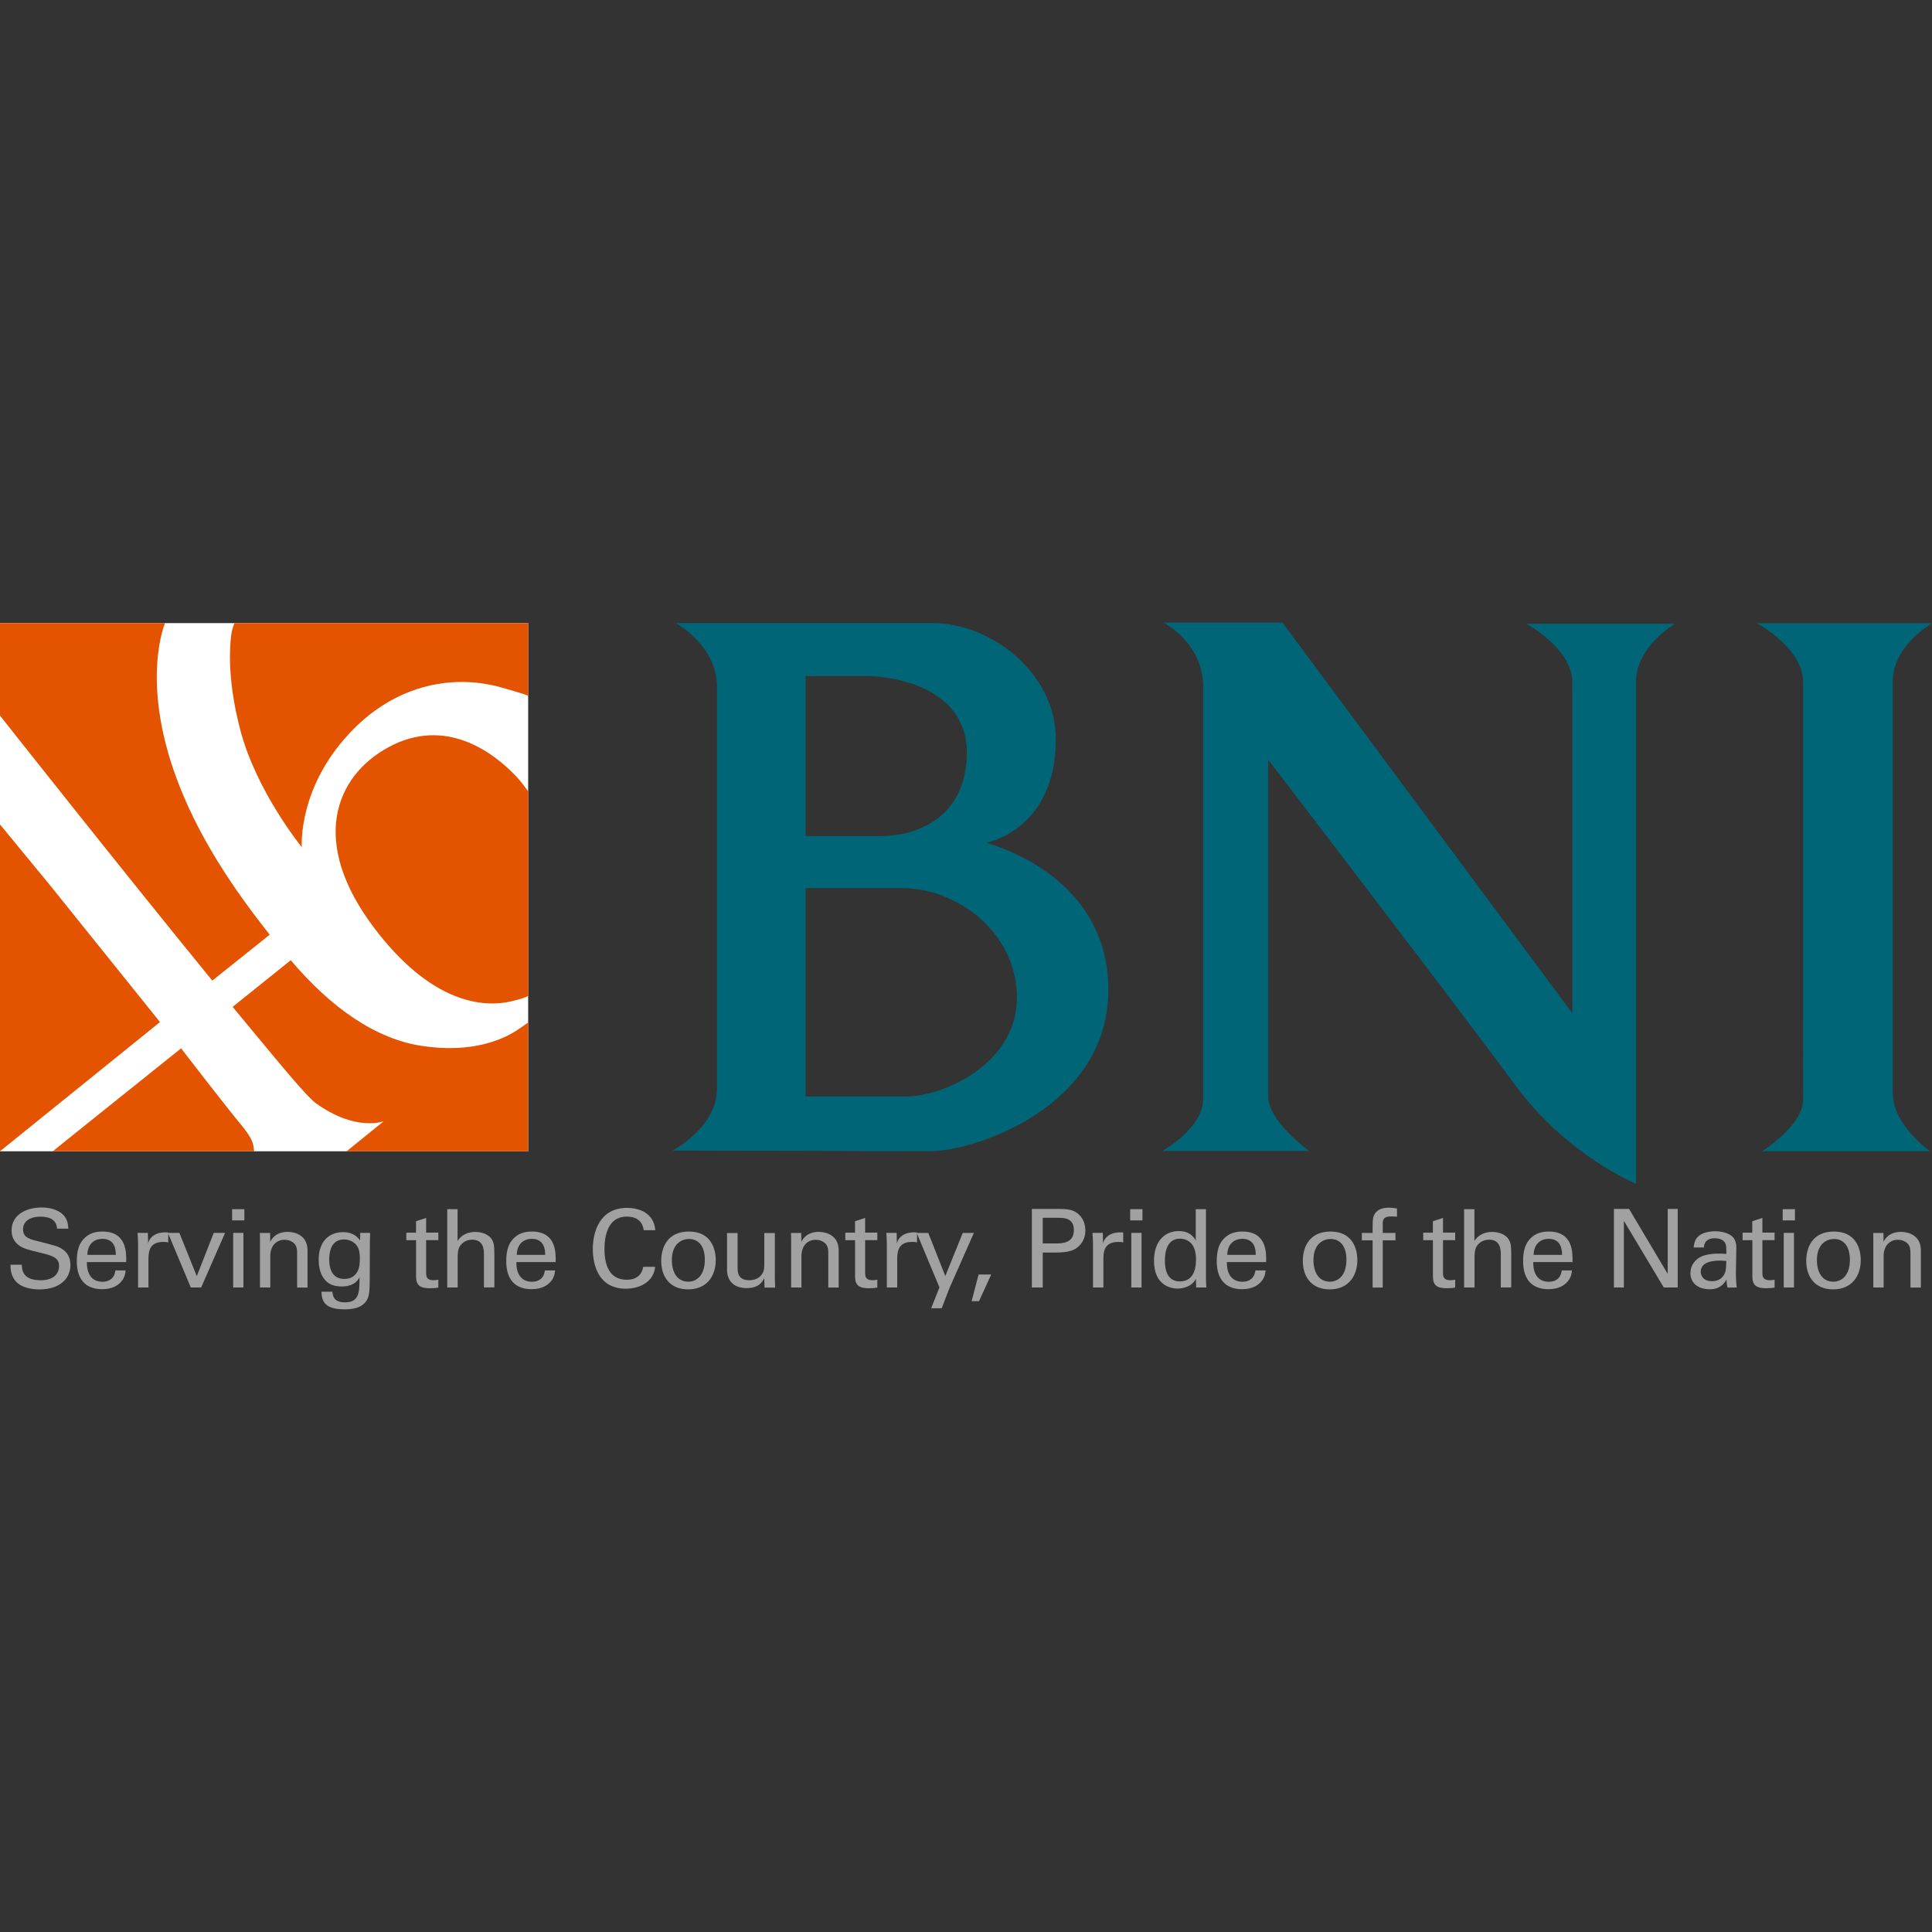
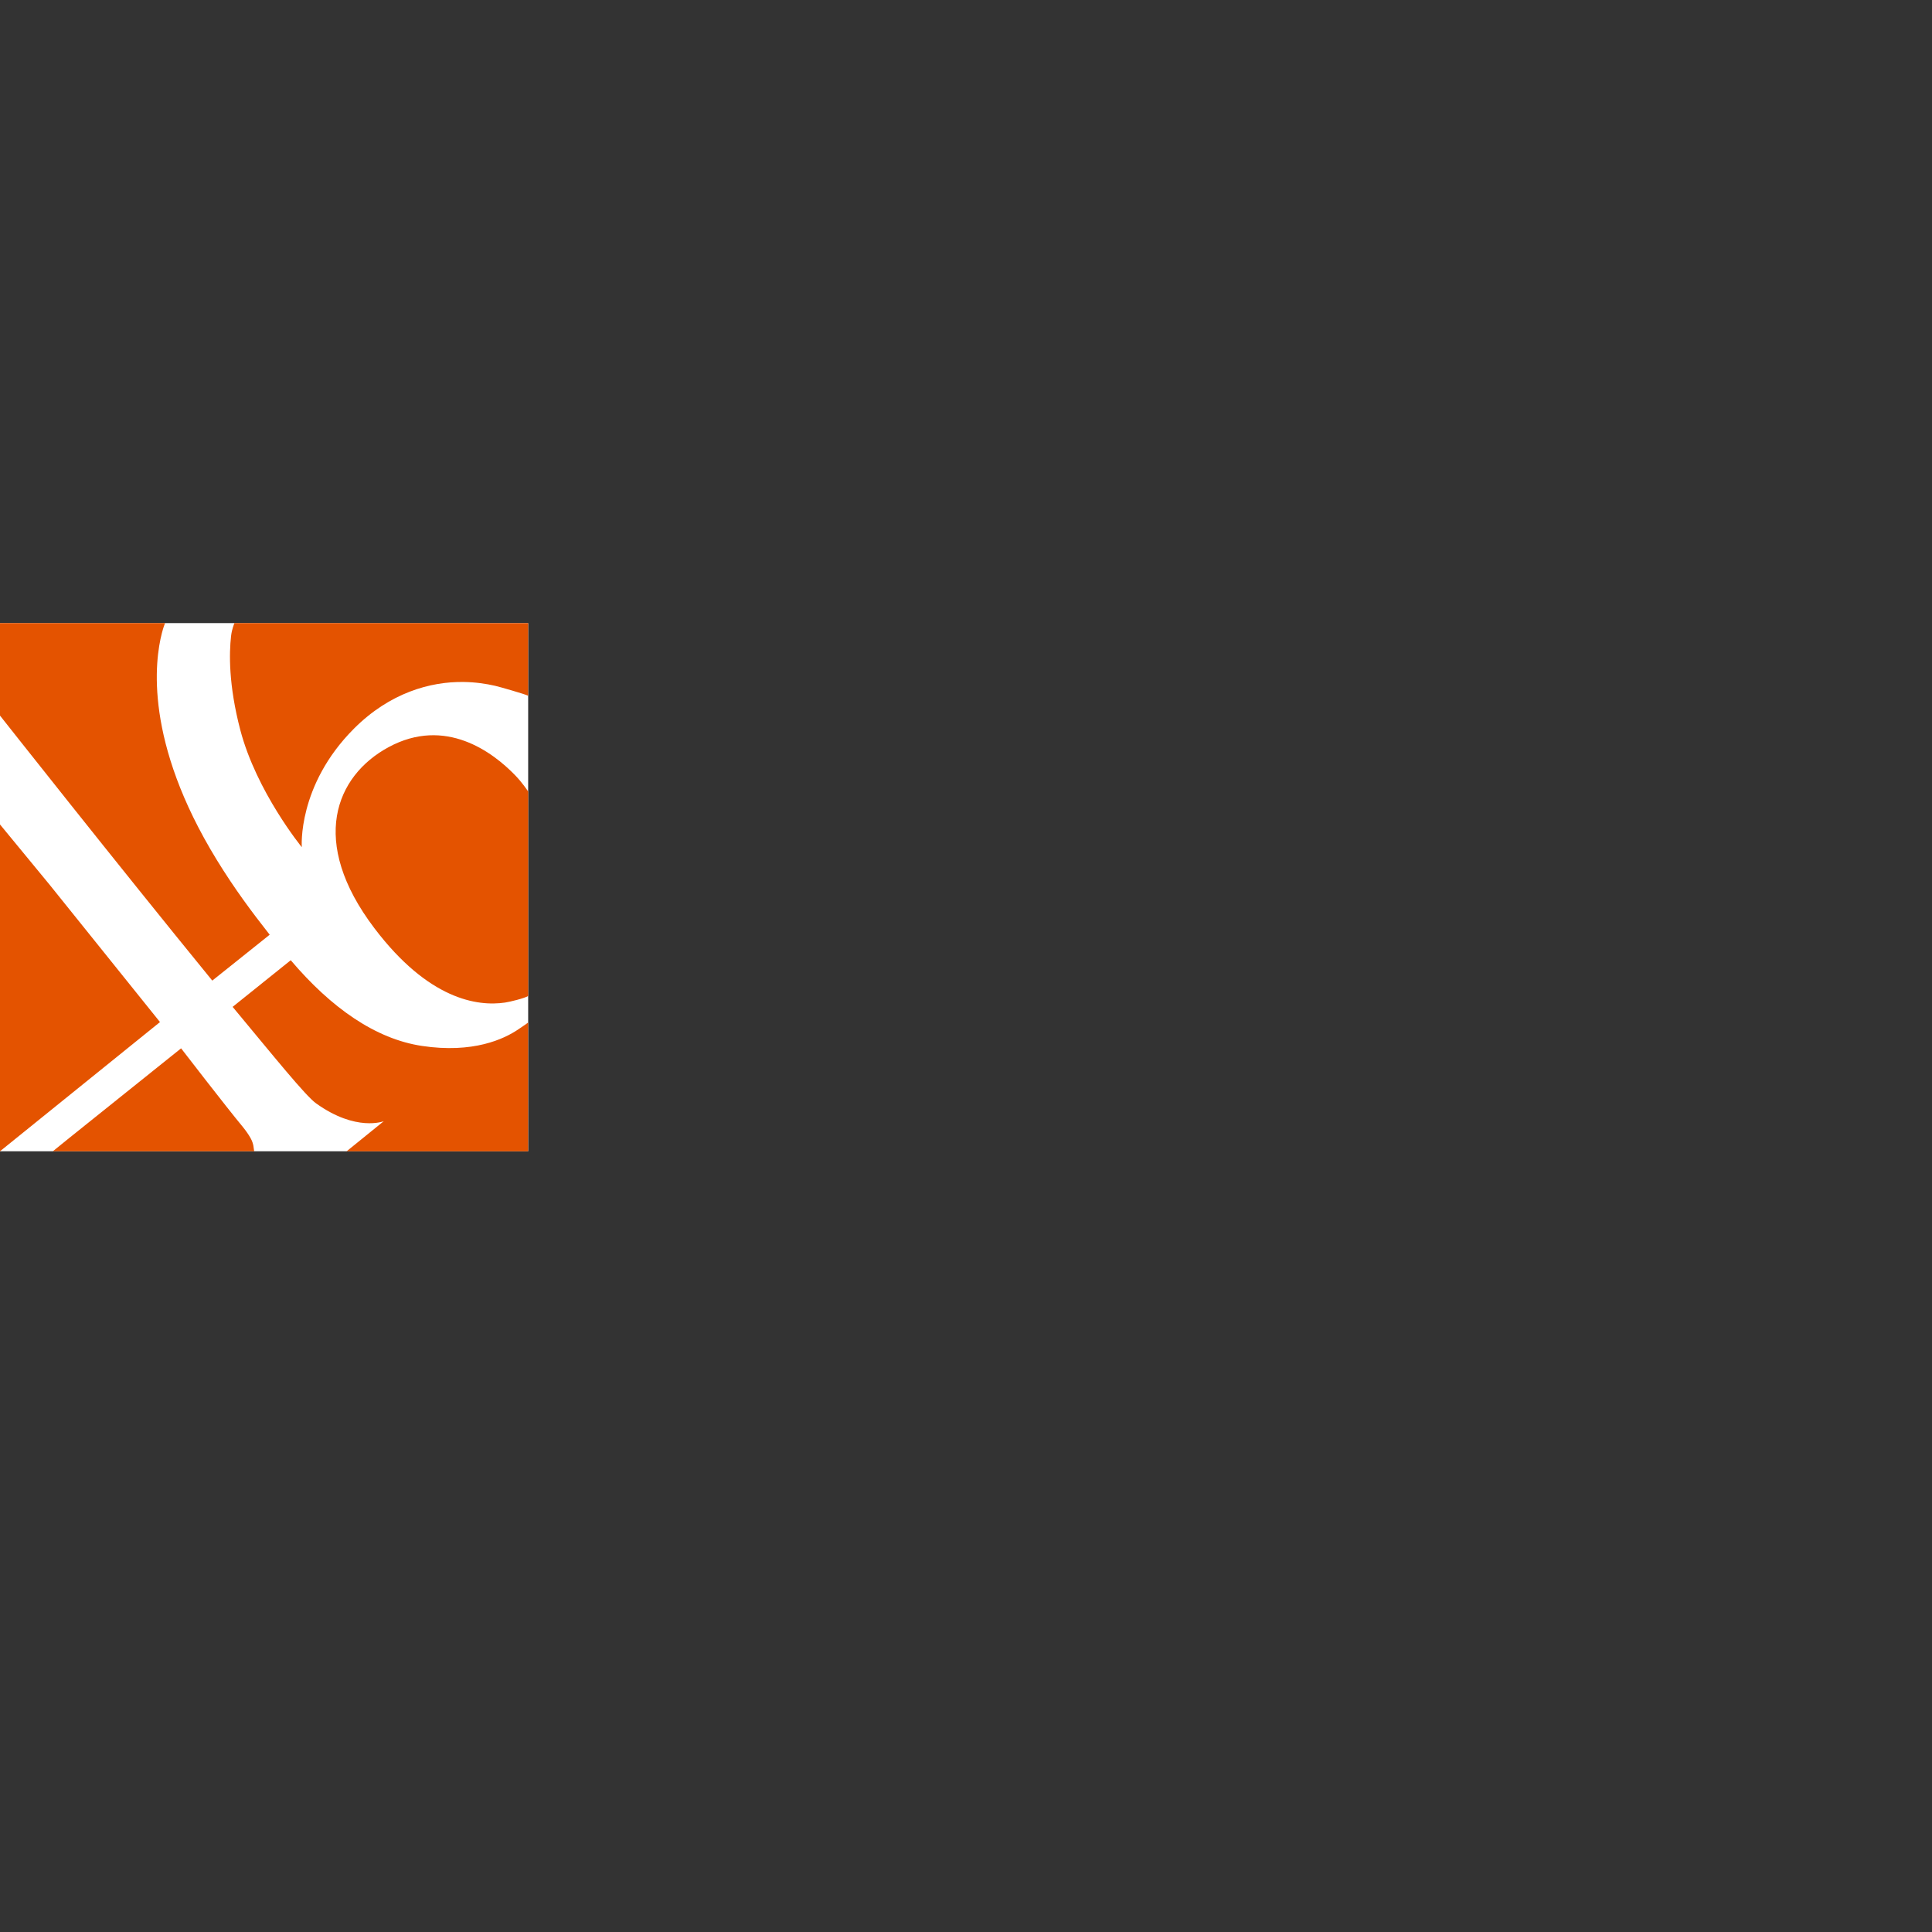
<svg xmlns="http://www.w3.org/2000/svg" id="Layer_1" x="0px" y="0px" viewBox="0 0 512 512" style="enable-background:new 0 0 512 512;" xml:space="preserve">
  <rect x="0" y="0" width="512" height="512" fill="#333333" stroke="none" />
  <style type="text/css">	.st0{fill:#A1A1A1;}	.st1{fill-rule:evenodd;clip-rule:evenodd;fill:#006677;}	.st2{fill-rule:evenodd;clip-rule:evenodd;fill:#FFFFFF;}	.st3{fill-rule:evenodd;clip-rule:evenodd;fill:#E45300;}</style>
  <g id="Layer_x0020_1">
-     <path class="st0" d="M2.78,335.13c0,1.01,0.03,2.68,1.21,4.21c1.64,2.1,4.87,2.37,6.45,2.37c5.33,0,8.22-2.79,8.22-6.48  c0-0.87-0.14-2.89-2.08-4.15c-1.21-0.81-1.75-0.93-6.72-2.19c-2.54-0.6-3.75-1.23-3.75-3.09c0-2.08,1.73-3.37,4.62-3.37  c2.05,0,4.24,0.58,4.38,3.17h3c-0.06-0.87-0.11-2.27-1.26-3.55c-1.67-1.81-4.47-2.05-5.85-2.05c-3.93,0-7.93,1.85-7.93,6.09  c0,1.39,0.46,2.95,2.16,4.1c1.07,0.72,2.48,1.07,5.65,1.85c2.92,0.72,4.78,1.18,4.78,3.52c0,1.04-0.55,3.72-4.87,3.72  c-4.78,0-4.95-2.68-5.02-4.12h-3V335.13z M33.44,334.46c0.06-2.36,0.2-8.09-6.28-8.09c-0.84,0-2.57,0.08-3.96,1.07  c-2.27,1.59-2.85,3.94-2.85,6.8c0,4.59,2.16,7.41,6.72,7.41c2.92,0,4.35-1.21,4.99-1.94c1.04-1.12,1.15-2.3,1.23-3.03h-2.72  c-0.22,2.08-1.64,3-3.39,3c-2.97,0-4.21-2.22-4.15-5.22L33.44,334.46L33.44,334.46z M23.15,332.56c0.06-3.2,2.19-4.26,3.96-4.26  c3.34,0,3.61,2.88,3.58,4.26H23.15z M36.6,341.2h2.74v-7.7c0-2.48,0.74-4.38,3.96-4.38c0.32,0,0.58,0,0.77,0.03  c0.2,0.03,0.38,0.06,0.52,0.11v-2.65c-0.46-0.03-1.07-0.06-1.88,0.06c-1.21,0.17-2.95,0.84-3.46,2.85l-0.06-2.79h-2.74  c0.08,0.95,0.14,1.96,0.14,2.95v11.53H36.6z M50.57,341.2h2.74l6.34-14.48h-3l-4.5,11.47l-4.62-11.47h-3.03L50.57,341.2z   M61.51,323.42h3.25v-2.97h-3.25V323.42z M61.8,341.2h2.71v-14.48H61.8V341.2z M68.92,341.2h2.71v-8.33c0-2.92,1.81-4.32,3.77-4.32  c0.93,0,1.88,0.32,2.57,0.98c0.66,0.66,0.77,1.53,0.77,2.48v9.2h2.76v-9.83c0-4.43-3.96-4.92-5.25-4.92  c-3.28,0-4.32,2.02-4.64,2.62l-0.03-2.33h-2.71l0.03,1.67v12.78H68.92z M85.19,342.32c0.11,1.96,0.29,4.67,6.09,4.67  c1.99,0,4.81-0.29,6.02-2.6c0.58-1.09,0.69-2.51,0.69-5.99l0.03-9.05l0.06-2.62h-2.62l-0.03,1.99c-0.58-0.74-1.64-2.19-4.56-2.19  c-3.55,0-6.42,2.38-6.42,7.29c0,1.94,0.41,3.86,1.64,5.33c1.21,1.5,3.11,1.78,4.43,1.78c0.87,0,3.61-0.06,4.76-2.45  c0,3.93-0.06,6.66-3.83,6.66c-2.57,0-3.25-1.21-3.37-2.82h-2.88V342.32z M91.22,338.93c-3.31,0-3.98-2.95-3.98-5.16  c0-1.85,0.46-5.3,3.89-5.3c1.23,0,2.4,0.49,3.11,1.26c0.72,0.74,1.12,1.78,1.12,3.61c0,2.62-0.41,3.39-0.98,4.15  C93.72,338.35,92.81,338.93,91.22,338.93z M107.69,328.66h2.57v9.65c0,2.37,1.18,3.09,3.66,3.09c0.98,0,1.75-0.08,2.24-0.17v-2.1  c-0.22,0.06-0.74,0.14-1.29,0.14c-1.94,0-1.94-1.21-1.94-1.94v-8.68h3.23v-1.99h-3.23v-3.89l-2.68,0.87v3.03h-2.57V328.66z   M118.55,341.2h2.74v-7.67c0-0.9,0-2.24,0.46-3.06c0.38-0.69,1.39-1.94,3.39-1.94c3.11,0,3.11,2.79,3.11,4.1v8.56h2.76v-9.05  c0-2.1-0.2-2.79-0.49-3.37c-0.84-1.75-3.03-2.3-4.56-2.3c-2.02,0-3.8,0.87-4.7,2.4v-8.42h-2.74v20.75H118.55z M147.25,334.46  c0.06-2.36,0.2-8.09-6.28-8.09c-0.84,0-2.57,0.08-3.96,1.07c-2.27,1.59-2.85,3.94-2.85,6.8c0,4.59,2.16,7.41,6.72,7.41  c2.92,0,4.35-1.21,4.99-1.94c1.04-1.12,1.15-2.3,1.23-3.03h-2.71c-0.22,2.08-1.64,3-3.39,3c-2.97,0-4.21-2.22-4.15-5.22  L147.25,334.46L147.25,334.46z M136.95,332.56c0.06-3.2,2.19-4.26,3.94-4.26c3.34,0,3.61,2.88,3.58,4.26H136.95z M173.66,326.01  c-0.38-4.73-4.53-5.91-7.46-5.91c-7.41,0-9.1,6.55-9.1,10.93c0,4.04,1.42,10.49,8.74,10.49c3.58,0,7.35-1.7,7.79-5.79h-3.18  c-0.08,0.49-0.27,1.39-1.01,2.19c-0.9,0.93-2.1,1.23-3.37,1.23c-4.76,0-5.88-4.24-5.88-8.16c0-3.46,0.9-8.58,5.91-8.58  c4.01,0,4.38,2.89,4.5,3.61L173.66,326.01L173.66,326.01z M175.23,334.15c0,4.24,2.33,7.55,7.13,7.55c4.92,0,7.32-3.52,7.32-7.76  c0-3.03-1.3-7.57-7.1-7.57C176.9,326.36,175.23,330.57,175.23,334.15z M178.05,333.96c0-4.53,2.79-5.62,4.53-5.62  c2.54,0,4.21,1.91,4.21,5.5c0,4.35-2.34,5.82-4.38,5.82C179.33,339.67,178.05,336.94,178.05,333.96z M192.67,326.74v9.72  c0,2.85,1.67,4.9,5.25,4.9c3.11,0,4.1-1.61,4.62-2.62l0.06,2.48h2.82c-0.03-0.81-0.08-2.43-0.08-2.71v-11.75h-2.79v8.19  c0,0.72,0,1.85-0.6,2.71c-0.77,1.15-2.05,1.61-3.39,1.61c-2.76,0-3.09-1.78-3.09-3.2v-9.31h-2.78V326.74z M209.68,341.2h2.71v-8.33  c0-2.92,1.81-4.32,3.77-4.32c0.93,0,1.88,0.32,2.57,0.98c0.66,0.66,0.77,1.53,0.77,2.48v9.2h2.76v-9.83c0-4.43-3.96-4.92-5.25-4.92  c-3.28,0-4.32,2.02-4.64,2.62l-0.03-2.33h-2.71l0.03,1.67v12.78H209.68z M224.03,328.66h2.57v9.65c0,2.37,1.18,3.09,3.66,3.09  c0.98,0,1.75-0.08,2.24-0.17v-2.1c-0.22,0.06-0.74,0.14-1.29,0.14c-1.94,0-1.94-1.21-1.94-1.94v-8.68h3.23v-1.99h-3.23v-3.89  l-2.68,0.87v3.03h-2.57V328.66z M235.03,341.2h2.74v-7.7c0-2.48,0.74-4.38,3.96-4.38c0.32,0,0.58,0,0.77,0.03  c0.2,0.03,0.38,0.06,0.52,0.11v-2.65c-0.46-0.03-1.07-0.06-1.88,0.06c-1.21,0.17-2.95,0.84-3.46,2.85l-0.06-2.79h-2.74  c0.08,0.95,0.14,1.96,0.14,2.95v11.53H235.03z M258.09,326.74h-2.95l-4.62,11.42L246,326.74h-3.06l6.02,14.42l-2.19,5.54h2.79  l2.08-5.39L258.09,326.74z M259.34,337.75l-1.85,7.08h1.96l3.23-7.08H259.34z M273.45,341.2h2.89v-9.26h3.37  c3.75,0,5.19-0.69,6.28-1.78c1.12-1.12,1.64-2.48,1.64-4.07c0-1.56-0.49-2.97-1.53-4.04c-1.42-1.53-3.14-1.67-5.68-1.67h-6.97  L273.45,341.2L273.45,341.2z M276.34,322.73h4.04c1.5,0,4.21,0,4.21,3.25c0,3.39-2.92,3.55-4.81,3.55h-3.44V322.73z M289.67,341.2  h2.74v-7.7c0-2.48,0.74-4.38,3.96-4.38c0.32,0,0.58,0,0.77,0.03c0.2,0.03,0.38,0.06,0.52,0.11v-2.65  c-0.46-0.03-1.07-0.06-1.88,0.06c-1.21,0.17-2.95,0.84-3.46,2.85l-0.06-2.79h-2.74c0.08,0.95,0.14,1.96,0.14,2.95v11.53H289.67z   M299.51,323.42h3.25v-2.97h-3.25V323.42z M299.81,341.2h2.71v-14.48h-2.71V341.2z M316.86,328.69c-0.35-0.6-1.39-2.45-4.5-2.45  c-3.39,0-6.54,2.4-6.54,7.9c0,6.34,4.29,7.35,6.23,7.35c0.98,0,2.4-0.25,3.58-1.07c0.74-0.52,1.07-1.12,1.3-1.53l0.06,2.3h2.71  c-0.06-0.74-0.11-1.99-0.11-2.3v-18.45h-2.71v8.25H316.86z M316.95,333.77c0,1.12,0,5.82-4.26,5.82c-3.31,0-3.98-2.97-3.98-5.54  c0-0.98,0-5.79,3.98-5.79c1.53,0,2.6,0.72,3.17,1.47C316.46,330.51,316.95,331.66,316.95,333.77z M335.54,334.46  c0.06-2.36,0.2-8.09-6.28-8.09c-0.84,0-2.57,0.08-3.96,1.07c-2.27,1.59-2.85,3.94-2.85,6.8c0,4.59,2.16,7.41,6.72,7.41  c2.92,0,4.35-1.21,4.99-1.94c1.04-1.12,1.15-2.3,1.23-3.03h-2.71c-0.22,2.08-1.64,3-3.39,3c-2.97,0-4.21-2.22-4.15-5.22  L335.54,334.46L335.54,334.46z M325.24,332.56c0.06-3.2,2.19-4.26,3.96-4.26c3.34,0,3.61,2.88,3.58,4.26H325.24z M345.26,334.15  c0,4.24,2.33,7.55,7.13,7.55c4.92,0,7.32-3.52,7.32-7.76c0-3.03-1.29-7.57-7.1-7.57C346.93,326.36,345.26,330.57,345.26,334.15z   M348.08,333.96c0-4.53,2.79-5.62,4.53-5.62c2.54,0,4.21,1.91,4.21,5.5c0,4.35-2.33,5.82-4.38,5.82  C349.35,339.67,348.08,336.94,348.08,333.96z M370.21,320.25c-0.58-0.08-1.44-0.2-2.22-0.2c-1.88,0-3.03,0.66-3.63,1.59  c-0.49,0.74-0.6,1.47-0.6,3.46v1.64h-2.86v1.96h2.86v12.51h2.68V328.7h3.37v-1.96h-3.37v-2.27c0-1.01,0-2.1,2.19-2.1  c0.55,0,1.12,0.03,1.59,0.06L370.21,320.25L370.21,320.25z M377.17,328.66h2.57v9.65c0,2.37,1.18,3.09,3.66,3.09  c0.98,0,1.75-0.08,2.24-0.17v-2.1c-0.22,0.06-0.74,0.14-1.29,0.14c-1.94,0-1.94-1.21-1.94-1.94v-8.68h3.23v-1.99h-3.23v-3.89  l-2.68,0.87v3.03h-2.57L377.17,328.66L377.17,328.66z M388.03,341.2h2.74v-7.67c0-0.9,0-2.24,0.46-3.06  c0.38-0.69,1.39-1.94,3.39-1.94c3.11,0,3.11,2.79,3.11,4.1v8.56h2.76v-9.05c0-2.1-0.2-2.79-0.49-3.37c-0.84-1.75-3.03-2.3-4.56-2.3  c-2.02,0-3.8,0.87-4.7,2.4v-8.42h-2.74v20.75H388.03z M416.73,334.46c0.06-2.36,0.2-8.09-6.28-8.09c-0.84,0-2.57,0.08-3.96,1.07  c-2.27,1.59-2.85,3.94-2.85,6.8c0,4.59,2.16,7.41,6.72,7.41c2.92,0,4.35-1.21,4.99-1.94c1.04-1.12,1.15-2.3,1.23-3.03h-2.71  c-0.22,2.08-1.64,3-3.39,3c-2.97,0-4.21-2.22-4.15-5.22L416.73,334.46L416.73,334.46z M406.43,332.56c0.06-3.2,2.19-4.26,3.94-4.26  c3.34,0,3.61,2.88,3.58,4.26H406.43z M427.72,341.2h2.62v-17.67l10.58,17.67h3.69v-20.82h-2.65v17.21l-10.24-17.21h-4.01v20.82  H427.72z M460.25,341.2c-0.2-1.47-0.22-3.39-0.22-3.63l0.11-6.92c0-0.66-0.03-1.36-0.49-2.22c-0.77-1.47-3.03-2.13-5.13-2.13  c-1.53,0-3.58,0.35-4.67,1.56c-0.84,0.98-0.93,1.99-1.01,2.74h2.71c0.03-0.58,0.17-2.45,2.92-2.45c0.77,0,1.96,0.24,2.51,0.95  c0.52,0.63,0.52,1.42,0.52,3.2c-0.84-0.06-1.26-0.08-1.96-0.08c-1.15,0-3.46,0.08-5.02,0.95c-2.13,1.23-2.54,3.09-2.54,4.24  c0,2.4,1.8,4.26,5.11,4.26c1.21,0,3.17-0.24,4.47-2.62c0,0.74,0.06,1.44,0.25,2.16L460.25,341.2L460.25,341.2z M457.49,334.17  c-0.06,2.02-0.08,2.82-0.69,3.8c-0.66,1.01-1.7,1.56-3.09,1.56c-2.43,0-3-1.59-3-2.51c0-2.95,4.12-2.95,5.22-2.95  C456.59,334.09,457,334.12,457.49,334.17z M461.82,328.66h2.57v9.65c0,2.37,1.18,3.09,3.66,3.09c0.98,0,1.75-0.08,2.24-0.17v-2.1  c-0.22,0.06-0.74,0.14-1.3,0.14c-1.94,0-1.94-1.21-1.94-1.94v-8.68h3.23v-1.99h-3.23v-3.89l-2.68,0.87v3.03h-2.57v1.99H461.82z   M472.43,323.42h3.25v-2.97h-3.25V323.42z M472.71,341.2h2.71v-14.48h-2.71V341.2z M478.67,334.15c0,4.24,2.33,7.55,7.13,7.55  c4.92,0,7.32-3.52,7.32-7.76c0-3.03-1.29-7.57-7.1-7.57C480.34,326.36,478.67,330.57,478.67,334.15z M481.5,333.96  c0-4.53,2.79-5.62,4.53-5.62c2.54,0,4.21,1.91,4.21,5.5c0,4.35-2.33,5.82-4.38,5.82C482.77,339.67,481.5,336.94,481.5,333.96z   M496.47,341.2h2.71v-8.33c0-2.92,1.81-4.32,3.77-4.32c0.93,0,1.88,0.32,2.57,0.98c0.66,0.66,0.77,1.53,0.77,2.48v9.2h2.76v-9.83  c0-4.43-3.96-4.92-5.25-4.92c-3.28,0-4.32,2.02-4.64,2.62l-0.03-2.33h-2.71l0.03,1.67v12.78H496.47z" />
-     <path id="_719543696" class="st1" d="M308.35,165h31.52l76.81,103.52v-87.76c0-8.88-12.15-15.44-12.15-15.44h39.39  c0,0-10.34,5.92-10.34,15.29v133.11c0,0-18.22-7.39-32.01-26.13c-13.79-18.74-65.48-86.27-65.48-86.27v89.4  c0,6.41,10.83,14.29,10.83,14.29h-38.9c0,0,10.83-5.92,10.83-13.8V182.09C318.86,170.26,308.35,165,308.35,165z M477.84,268.51  v-87.87c0-8.88-12.2-15.47-12.2-15.47H512c0,0-10.39,5.92-10.39,15.3v109.32c0,8.39,9.9,15.3,9.9,15.3h-44.55  c0,0,10.89-6.75,10.89-13.65L477.84,268.51L477.84,268.51z M213.47,179.16v42.4h20.14c9.34,0,22.61-4.92,22.61-22.19  c0-17.25-19.65-20.21-26.54-20.21H213.47z M213.47,235.37v55.21h26.54c10.32,0,29.49-8.88,29.49-26.13s-15.72-29.09-30.47-29.09  h-25.56V235.37z M179.13,165.13h68.1c15.23,0,32.57,13.05,32.57,30.79c0,24.16-18.52,27.44-18.52,27.44s32.45,7.88,32.45,38.94  c0,31.06-35.39,42.78-47.19,42.78l-68.29-0.17c0,0,11.77-6.12,11.77-16.47v-106.5C190.03,171.11,179.13,165.13,179.13,165.13z" />
    <g id="_719544824">
      <path class="st2" d="M0,305.1h139.97V165.13H0V305.1z" />
      <path class="st3" d="M0,165.13h43.74c-0.13,0.31-0.45,1.14-0.84,2.65c-1.91,7.39-4.66,28.76,14.53,60.07   c4.74,7.73,9.33,13.86,14.04,19.86l-15.21,12.16C31.04,228.98,0,189.64,0,189.64V165.13z M0,218.49v86.61l42.4-34.24l-29.23-36.37   L0,218.49z M139.97,209.74c-0.31-0.42-1.61-2.4-3.51-4.35c-5.81-5.98-18.39-15.58-33.53-7.36c-13.99,7.59-21.15,24.98-3.7,47.97   c14.34,18.92,27.3,20.77,34.61,19.69c1.26-0.18,5.13-1.12,6.14-1.74v-54.22H139.97z M139.97,184.38v-19.25H62.11   c-0.08,0.34-0.66,1.51-0.88,3.49c-0.5,4.43-0.69,12.86,2.45,24.83c4.31,16.41,16.3,31.06,16.3,31.06s-1.23-16.33,13.82-31.41   c9.52-9.54,20.31-12.5,29.06-12.37c3.09,0.04,5.93,0.46,8.37,1.02C132.28,181.98,139.17,183.96,139.97,184.38z M139.97,270.98   c-0.35,0.29-1.18,0.83-2.6,1.8c-3.82,2.6-12.02,6.44-25.56,4.4c-12.26-1.85-23.99-10.02-34.76-22.71l-15.4,12.36   c10.87,13.07,19.29,23.55,22.11,25.57c10.63,7.63,17.94,4.73,17.94,4.73l-9.85,7.98h48.11V270.98z M67.36,305.1H14l4.36-3.53   l29.63-23.75c0,0,11.74,15.25,16.37,20.84c0.87,1.07,1.54,2.06,2.05,2.96C67.3,303.23,67.19,304.3,67.36,305.1z" />
    </g>
  </g>
</svg>